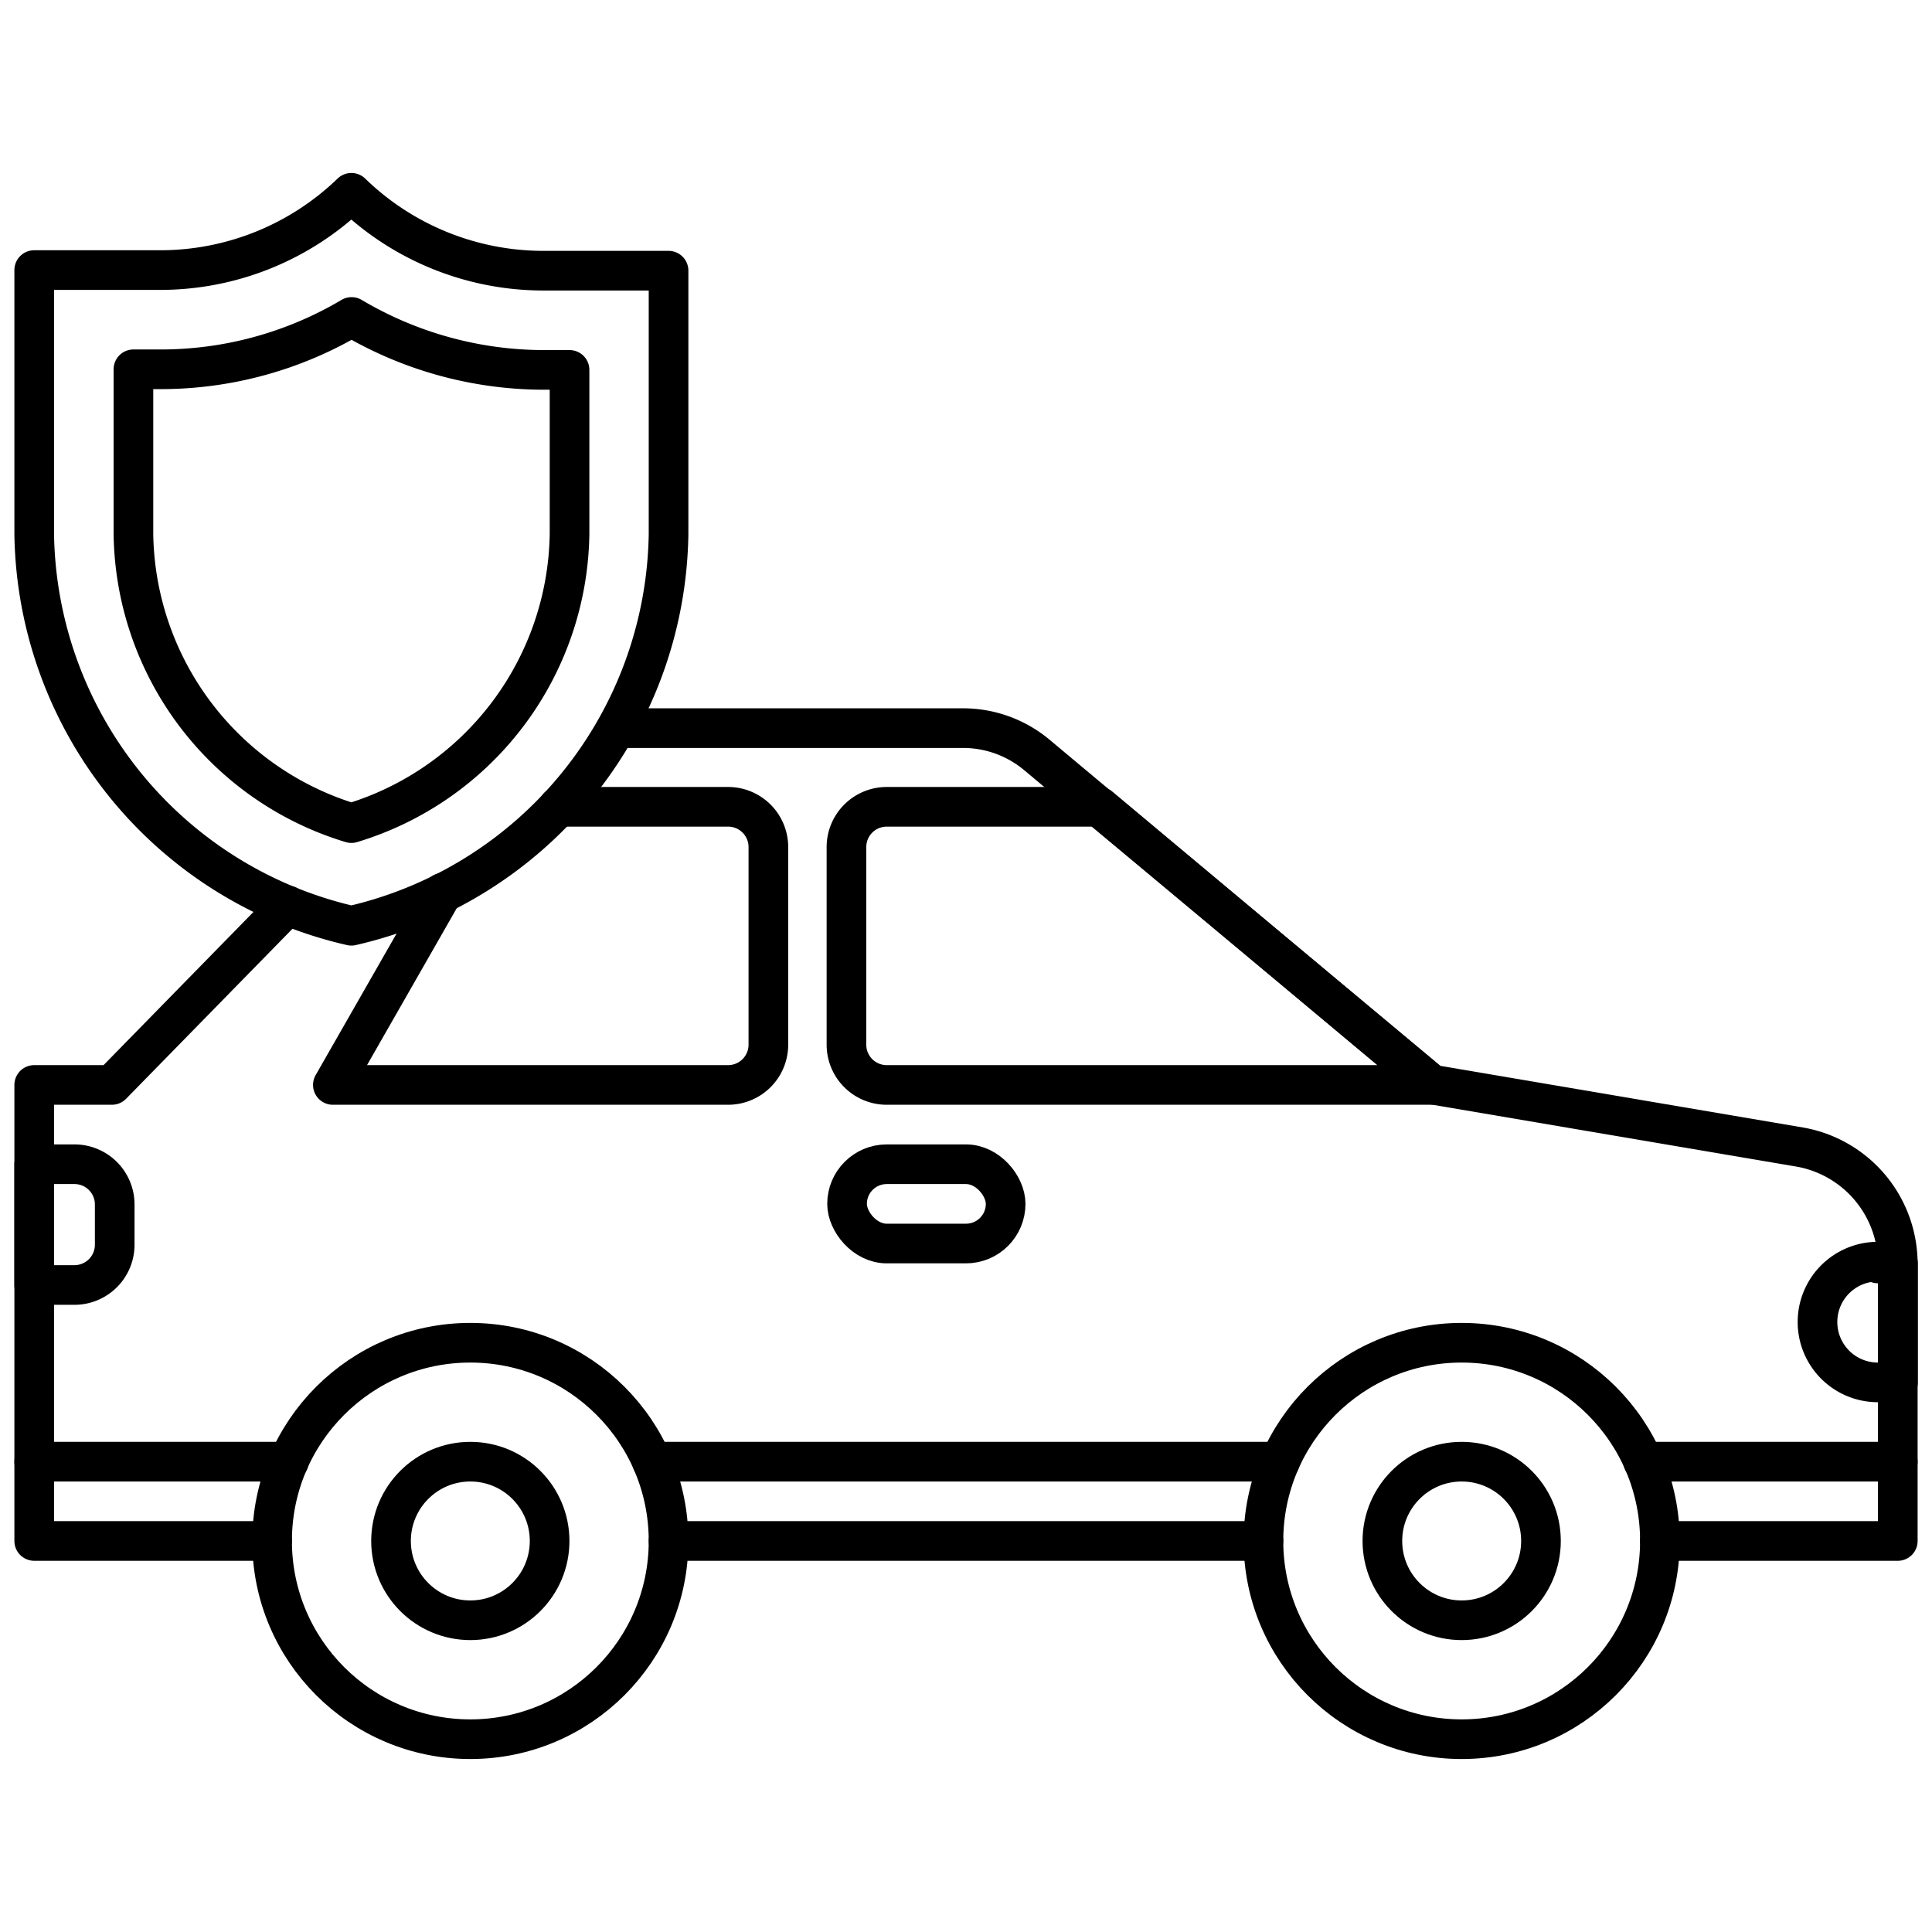
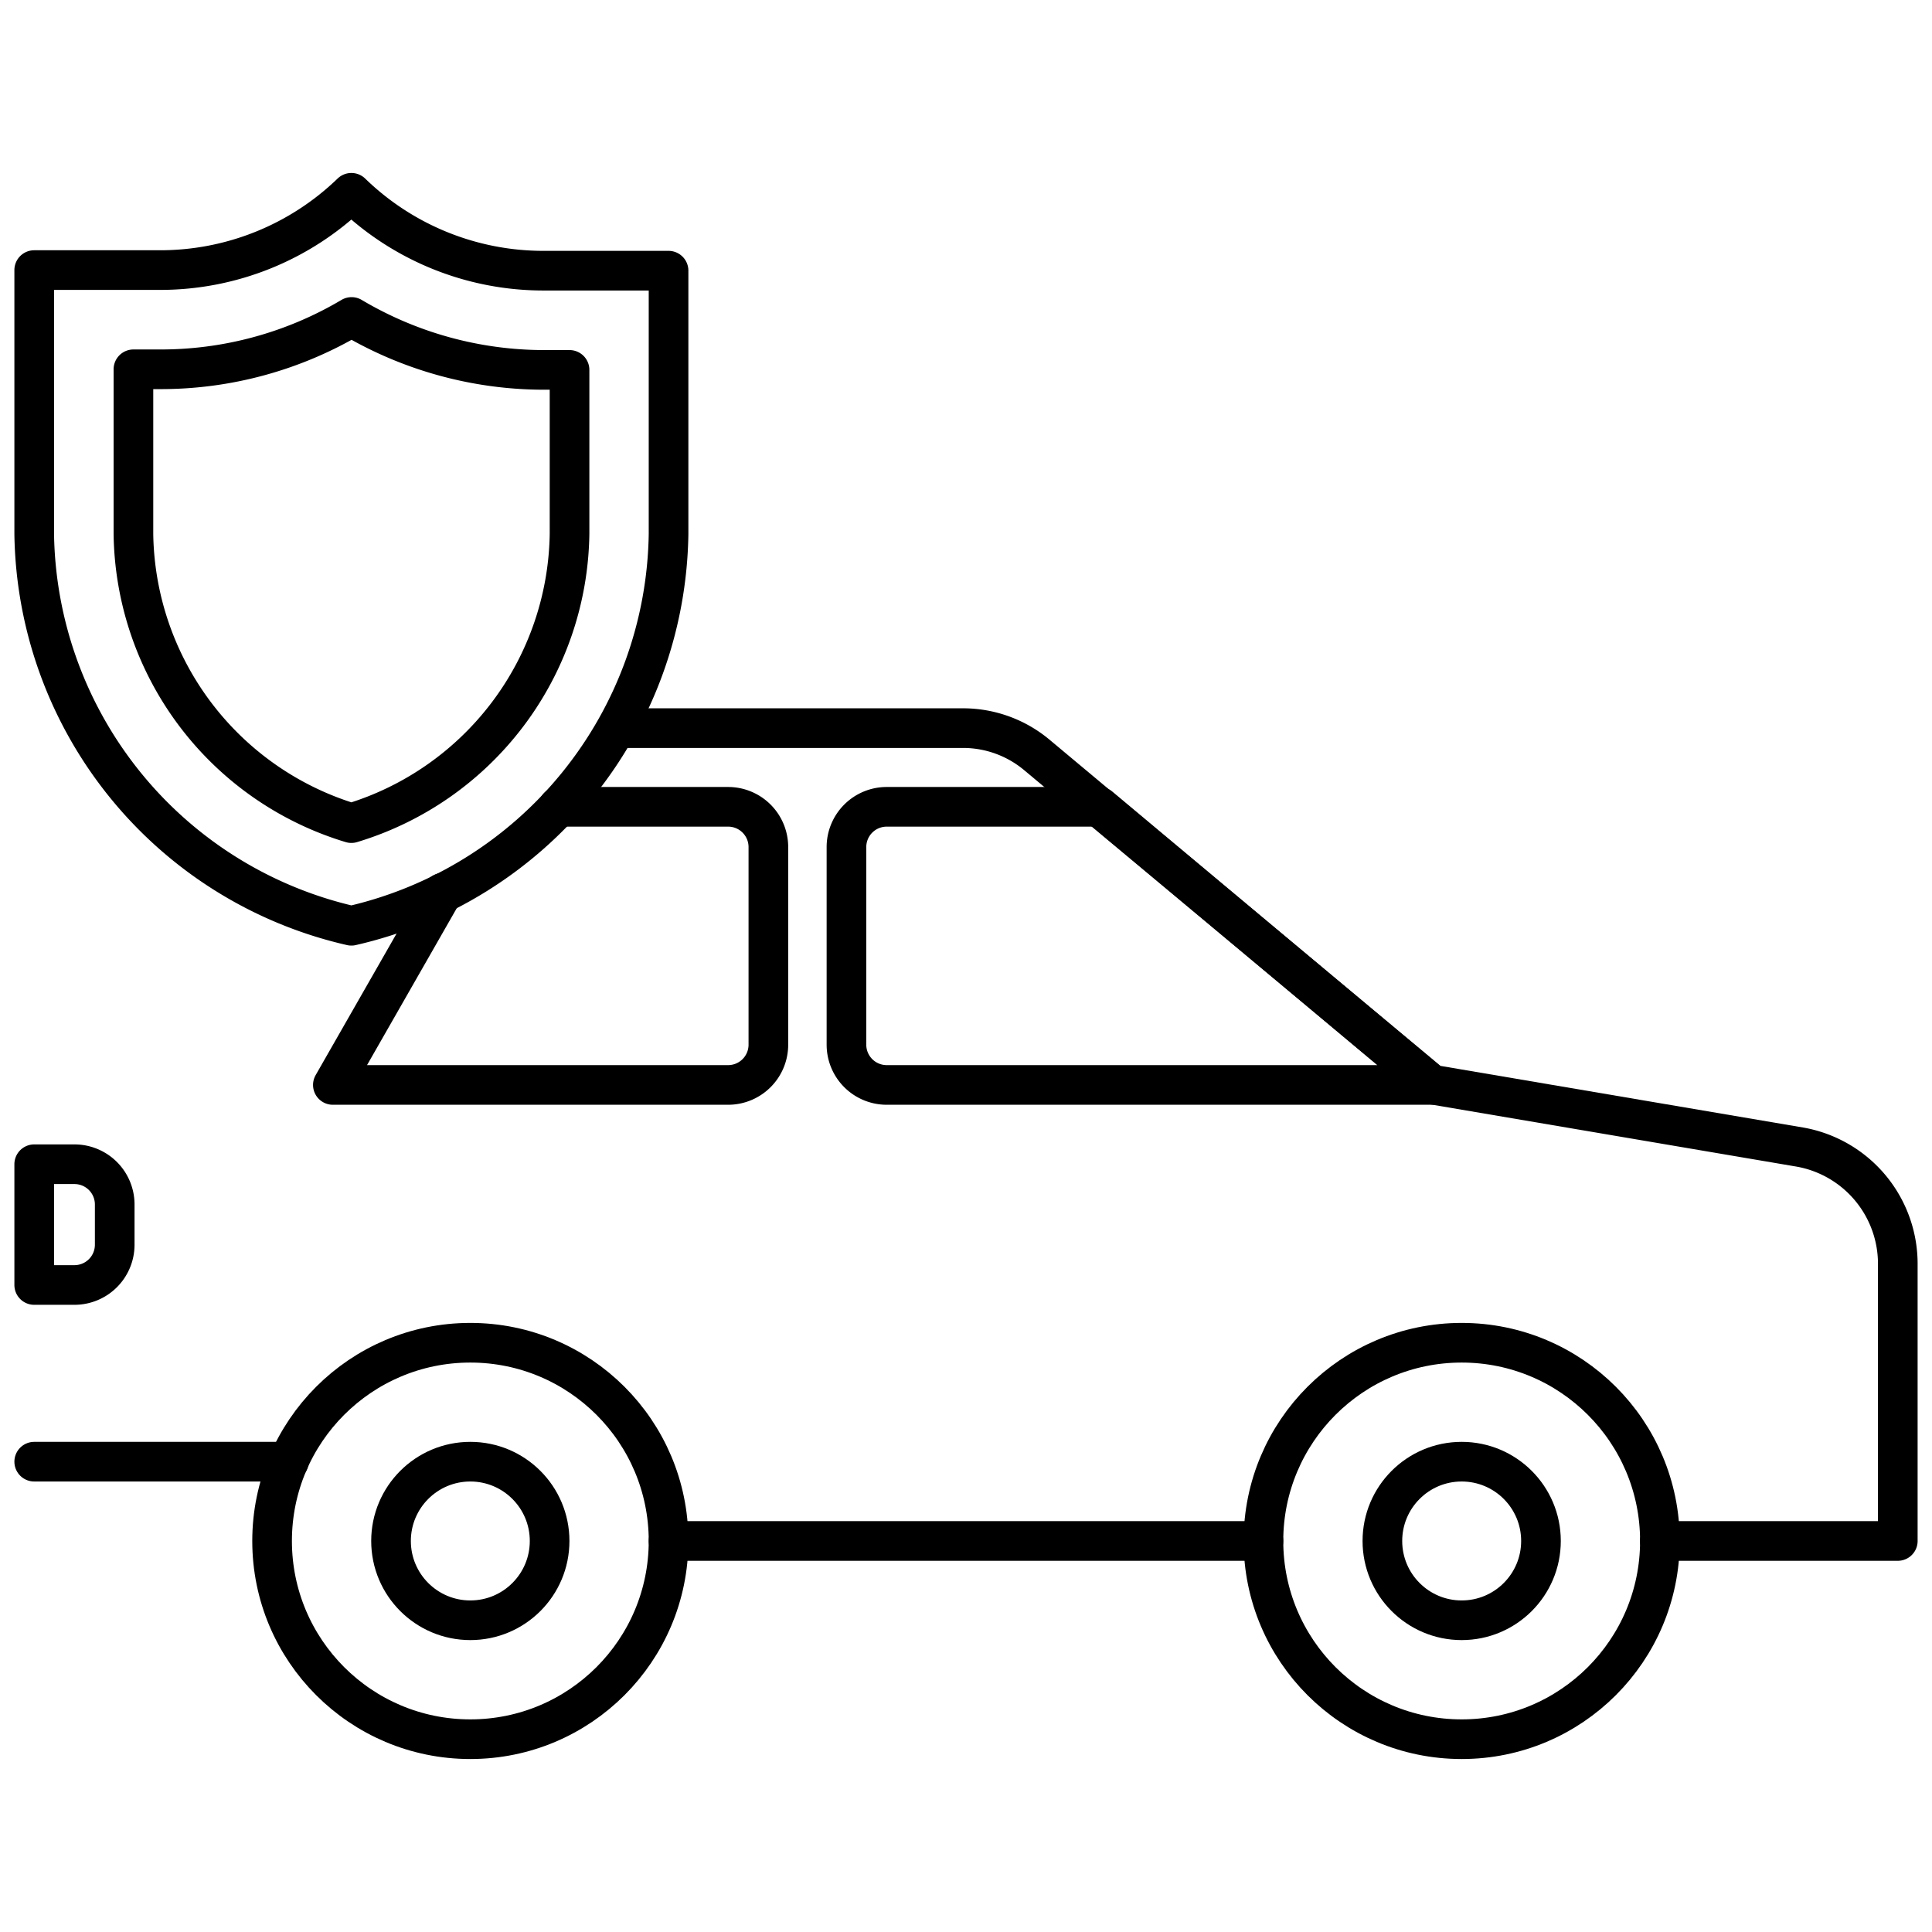
<svg xmlns="http://www.w3.org/2000/svg" id="Layer_1" data-name="Layer 1" viewBox="0 0 96 96">
  <defs>
    <style>.cls-1{fill:none;stroke:#000;stroke-linecap:round;stroke-linejoin:round;stroke-width:1.97px;}</style>
  </defs>
  <title>car, vehicle, automobile, insurance, shield, protection, security</title>
  <line class="cls-1" x1="62.78" y1="76.57" x2="33.22" y2="76.57" />
  <path class="cls-1" d="M82.48,76.57H94.3V62.86A5.89,5.89,0,0,0,89.45,57l-18.3-3.11L54.64,40.12l-3.11-2.6a5.72,5.72,0,0,0-3.67-1.34H30.67" />
-   <polyline class="cls-1" points="13.52 76.57 1.7 76.57 1.7 53.91 5.56 53.91 14.29 44.99" />
  <path class="cls-1" d="M1.7,57.85h2a2,2,0,0,1,2,2v2a2,2,0,0,1-2,2h-2a0,0,0,0,1,0,0V57.85a0,0,0,0,1,0,0Z" />
  <circle class="cls-1" cx="23.37" cy="76.57" r="9.85" />
  <circle class="cls-1" cx="23.37" cy="76.57" r="3.94" />
  <circle class="cls-1" cx="72.63" cy="76.57" r="9.85" />
  <circle class="cls-1" cx="72.63" cy="76.57" r="3.94" />
-   <path class="cls-1" d="M93.31,62.78h1a0,0,0,0,1,0,0v5.91a0,0,0,0,1,0,0h-1a3,3,0,0,1-3-3v0a3,3,0,0,1,3-3Z" />
  <path class="cls-1" d="M22,44.36l-5.46,9.55H36.18a2,2,0,0,0,2-2V42.09a2,2,0,0,0-2-2H27.74" />
  <path class="cls-1" d="M71.15,53.91H44.06a2,2,0,0,1-2-2V42.09a2,2,0,0,1,2-2H54.64Z" />
-   <rect class="cls-1" x="42.09" y="57.85" width="7.88" height="3.94" rx="1.97" />
  <path class="cls-1" d="M17.46,46h0A20.27,20.27,0,0,1,1.7,26.53V13.42H7.92a13.67,13.67,0,0,0,9.54-3.84h0A13.69,13.69,0,0,0,27,13.45h6.22V26.53A20.27,20.27,0,0,1,17.46,46Z" />
  <path class="cls-1" d="M17.46,40.9A15.23,15.23,0,0,1,6.63,26.53V18.35H7.92a18.58,18.58,0,0,0,9.55-2.6A18.75,18.75,0,0,0,27,18.38h1.3v8.15A15.24,15.24,0,0,1,17.46,40.9Z" />
  <line class="cls-1" x1="14.35" y1="72.63" x2="1.7" y2="72.63" />
-   <line class="cls-1" x1="63.6" y1="72.63" x2="32.4" y2="72.63" />
-   <line class="cls-1" x1="94.3" y1="72.63" x2="81.65" y2="72.63" />
</svg>